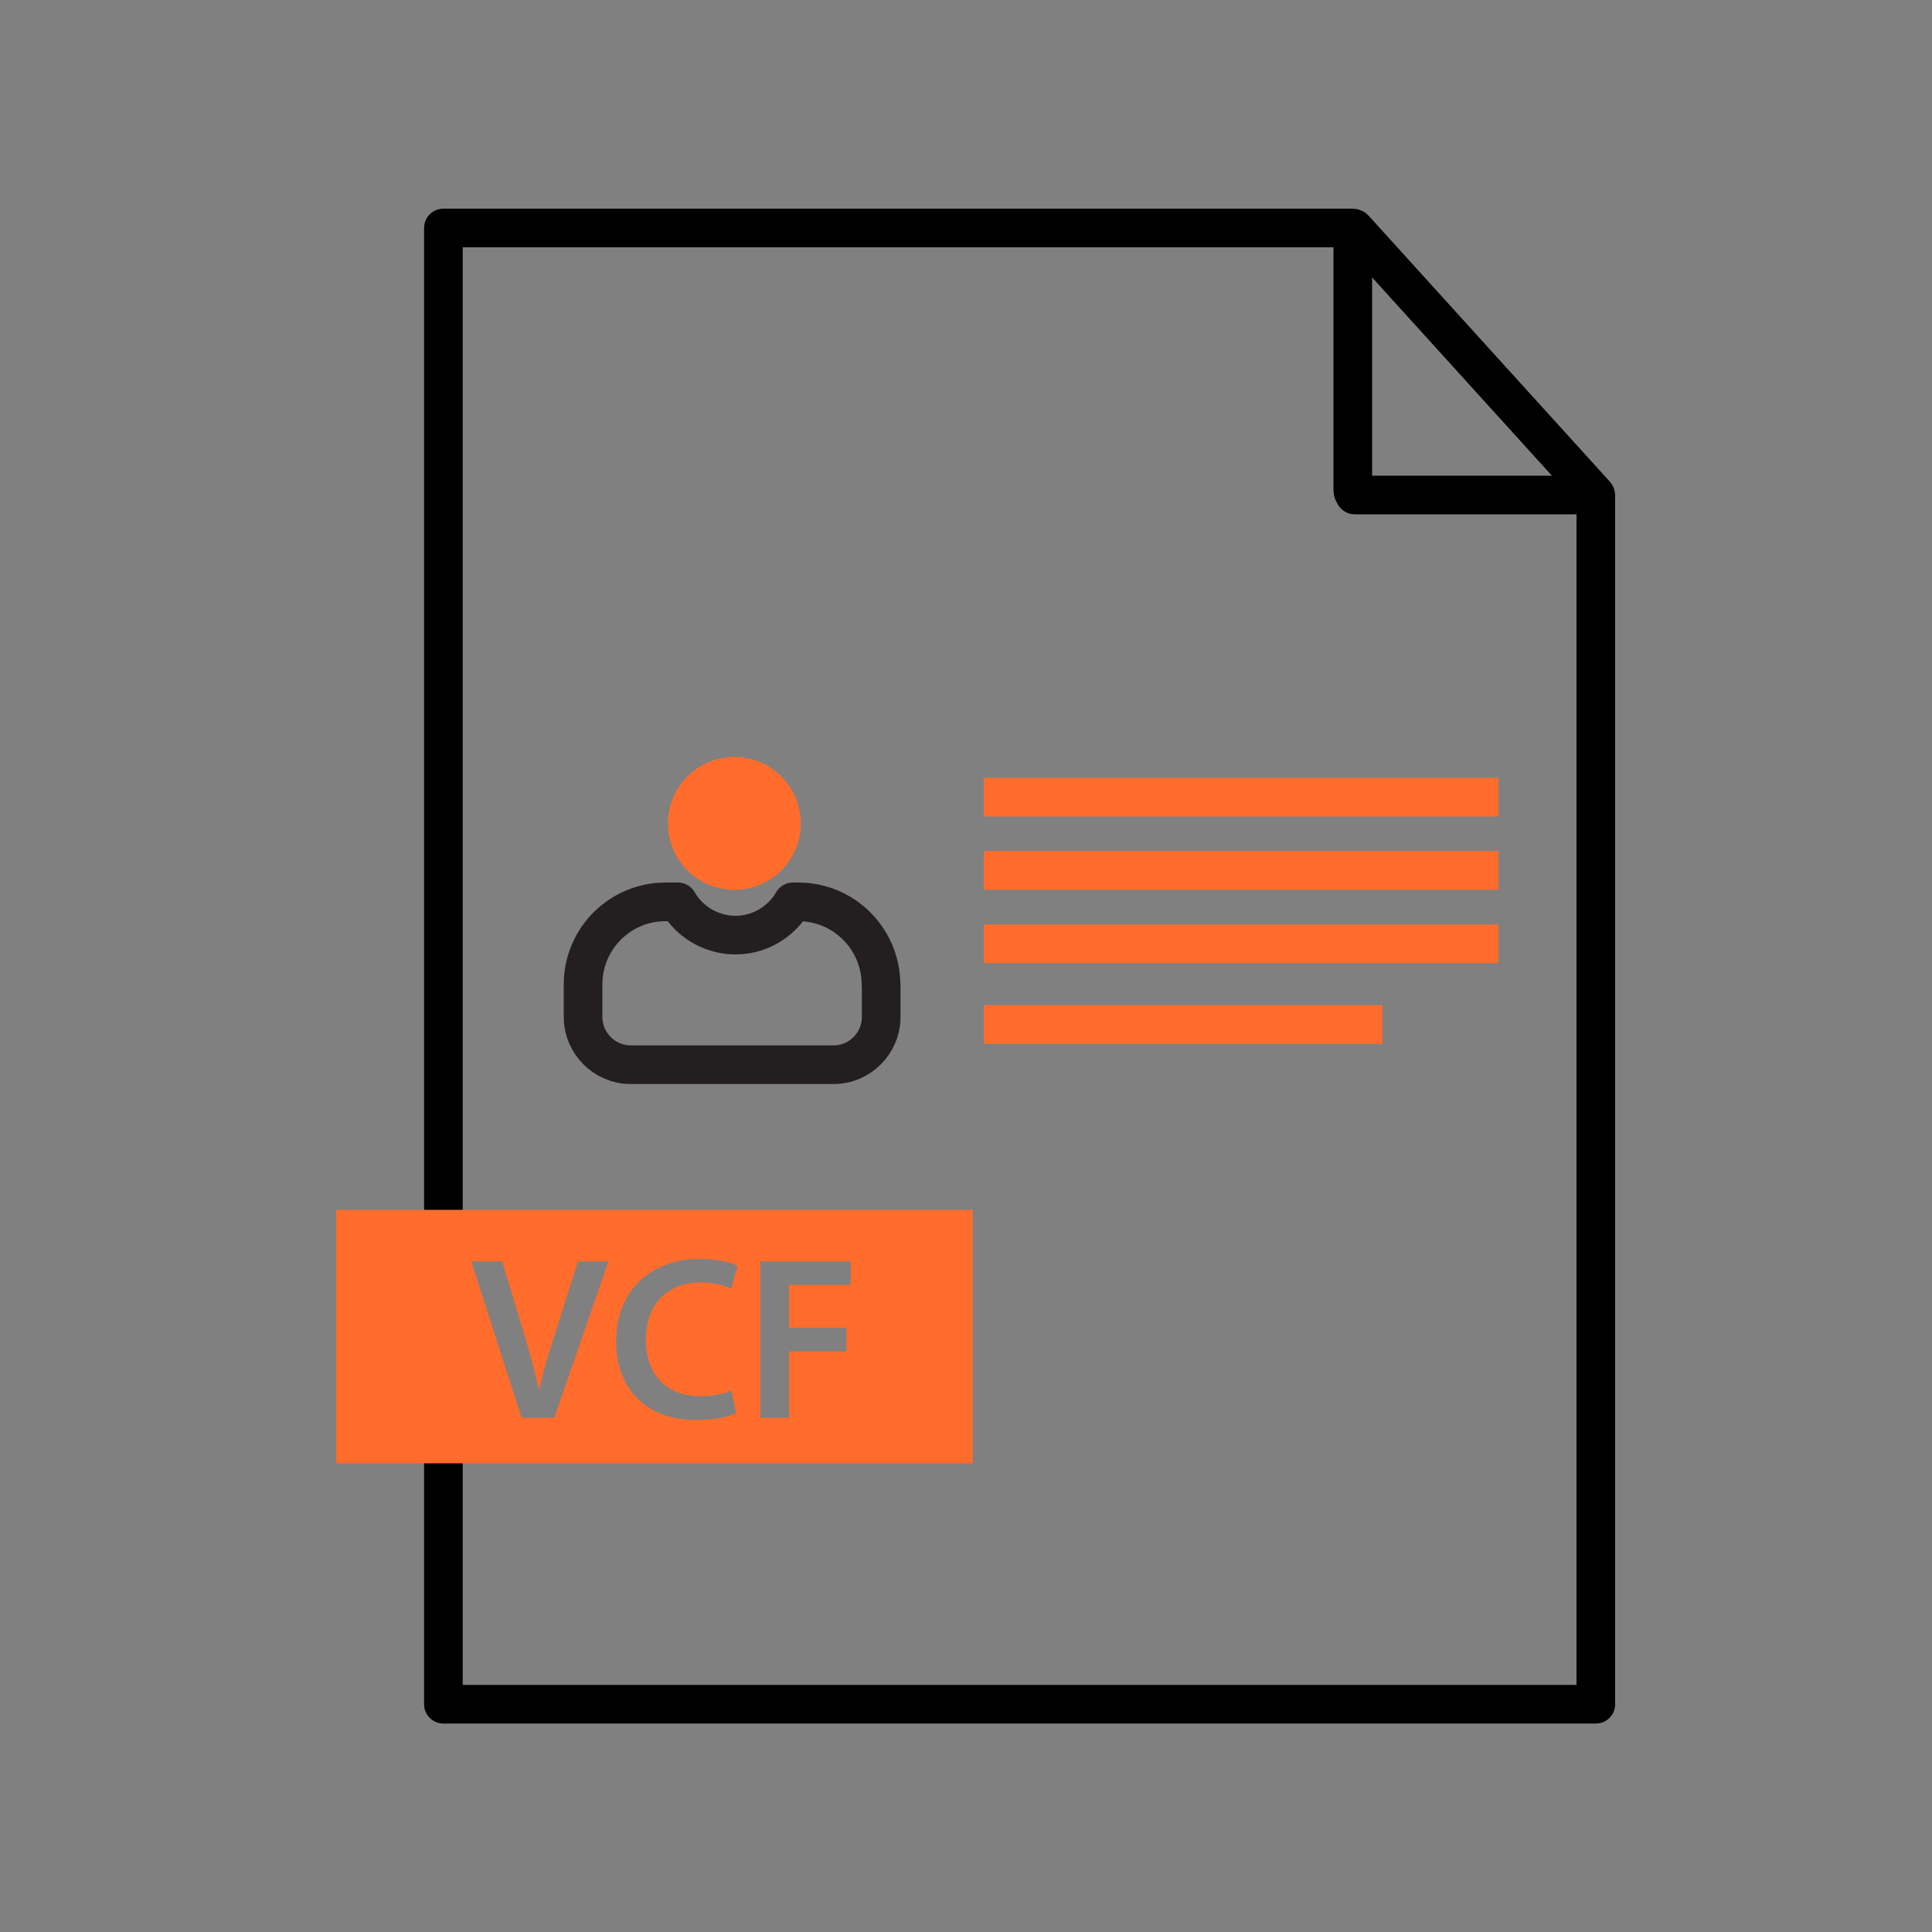
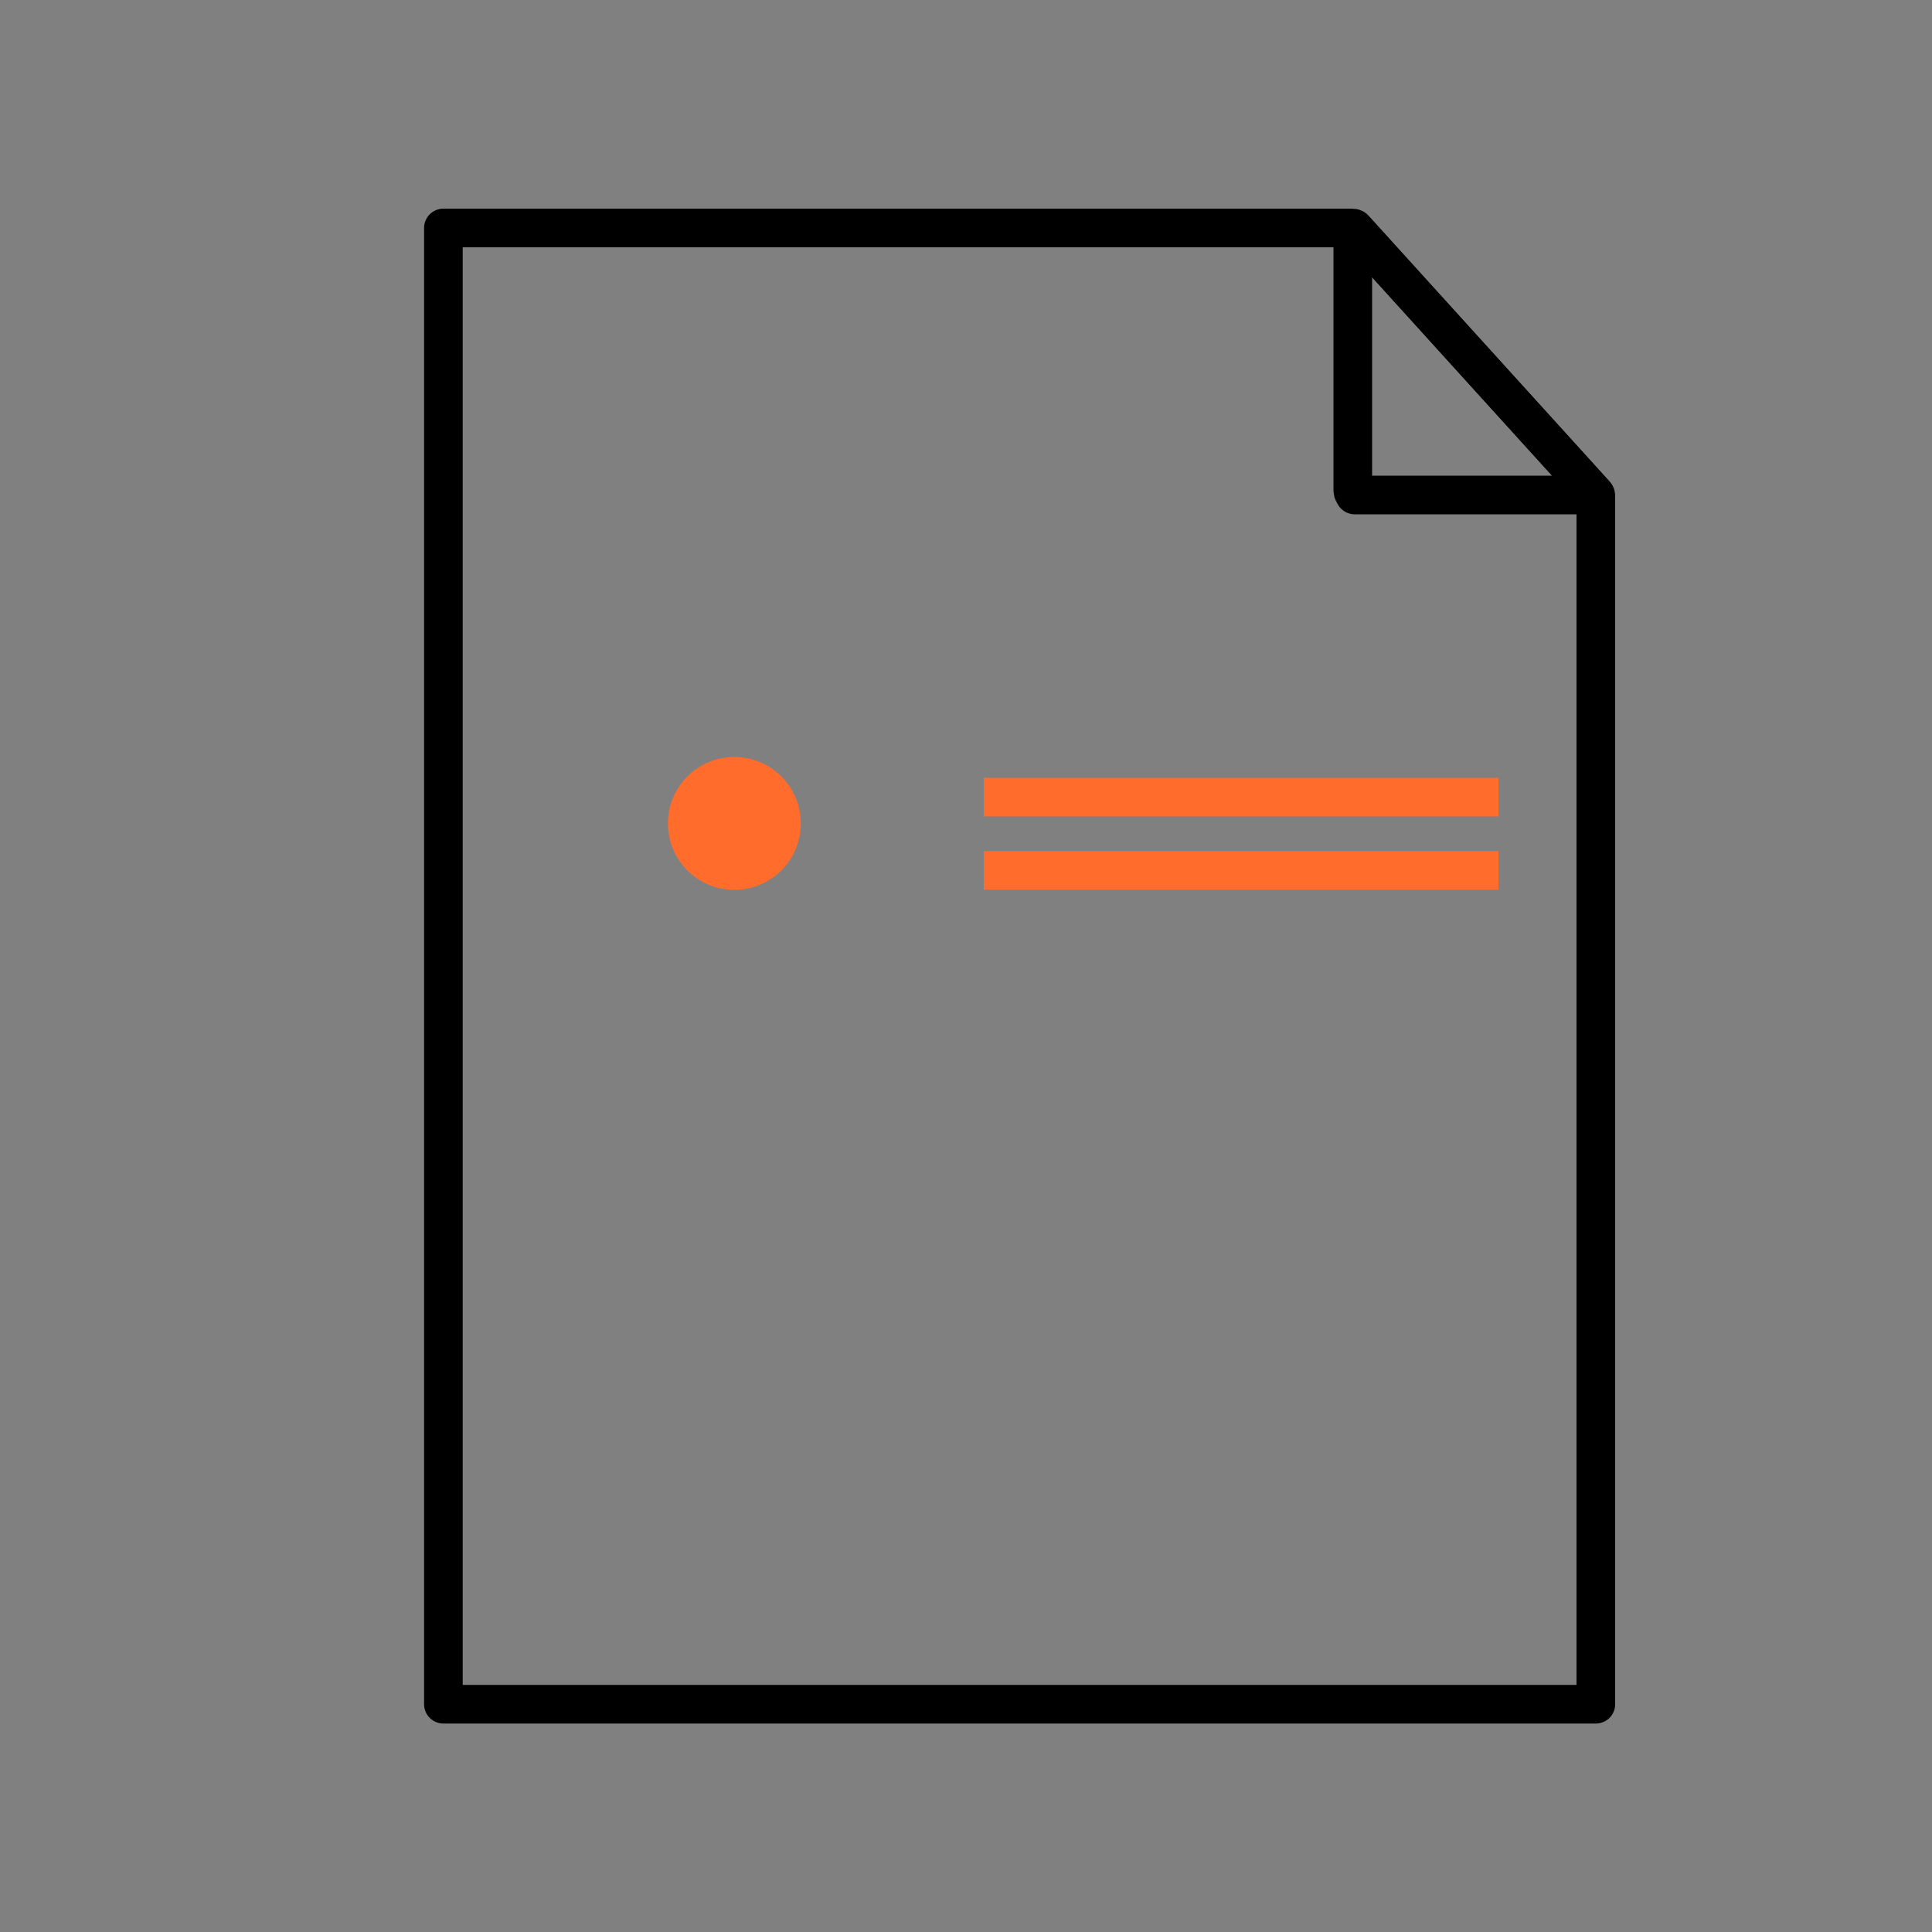
<svg xmlns="http://www.w3.org/2000/svg" id="vcf" viewBox="0 0 100 100">
  <rect x="0" y="0" width="100" height="100" fill="#808080" stroke="none" />
  <g>
    <line x1="82.6" y1="30.86" x2="82.6" y2="26.26" fill="none" stroke="#fff" stroke-linecap="round" stroke-linejoin="round" stroke-width="2" />
    <path d="m82.55,25.58s0,.04-.02.04h-12.41s-.1-.16-.1-.21v-13.4c0-.09.1-.12.16-.07l12.37,13.63h-.01Z" fill="none" stroke="#000" stroke-linecap="round" stroke-linejoin="round" stroke-width="2" />
    <path d="m82.6,25.69s0-.07-.01-.07l-.02-.02-4.97-5.48-7.52-8.3s-.04-.02-.08-.02H22.95v76.41h59.65V25.69Z" fill="none" stroke="#000" stroke-linecap="round" stroke-linejoin="round" stroke-width="2" />
-     <path d="m17.4,62.62v13.12h32.95v-13.12H17.4Zm11.29,10.76h-1.69l-2.61-8.09h1.6l1.11,3.67c.31,1.02.57,1.97.79,2.95h.02c.22-.96.51-1.94.83-2.92l1.18-3.7h1.57l-2.8,8.09Zm7.56-1.11c.6,0,1.23-.12,1.61-.3l.24,1.17c-.35.18-1.12.36-2.09.36-2.56,0-4.12-1.61-4.12-4.07,0-2.66,1.84-4.27,4.31-4.27.98,0,1.67.2,1.97.36l-.32,1.18c-.39-.17-.91-.32-1.59-.32-1.64,0-2.83,1.04-2.83,2.98,0,1.77,1.05,2.91,2.82,2.91Zm7.78-5.77h-3.19v2.23h2.97v1.22h-2.97v3.43h-1.48v-8.09h4.67v1.21Z" fill="#ff6c2c" />
  </g>
  <g>
    <line x1="50.92" y1="41.26" x2="77.56" y2="41.26" fill="none" stroke="#ff6c2c" stroke-miterlimit="10" stroke-width="2" />
    <line x1="50.92" y1="45.05" x2="77.56" y2="45.05" fill="none" stroke="#ff6c2c" stroke-miterlimit="10" stroke-width="2" />
-     <line x1="50.92" y1="48.85" x2="77.56" y2="48.85" fill="none" stroke="#ff6c2c" stroke-miterlimit="10" stroke-width="2" />
-     <line x1="50.92" y1="53.03" x2="71.56" y2="53.03" fill="none" stroke="#ff6c2c" stroke-miterlimit="10" stroke-width="2" />
  </g>
  <g id="_Administrators" data-name=" Administrators">
-     <path d="m45.61,50.95v1.69c0,1.36-1.11,2.47-2.47,2.47,0,0,0,0,0,0h-10.49c-1.36,0-2.47-1.11-2.47-2.47h0v-1.69c0-2.36,1.91-4.27,4.27-4.27,0,0,0,0,0,0h.64c.95,1.64,3.05,2.21,4.69,1.26.52-.3.96-.74,1.26-1.26h.28c2.36,0,4.27,1.91,4.28,4.27Z" fill="none" stroke="#231f20" stroke-linecap="round" stroke-linejoin="round" stroke-width="2" />
    <circle cx="38.01" cy="42.62" r="3.44" fill="#ff6c2c" />
  </g>
</svg>